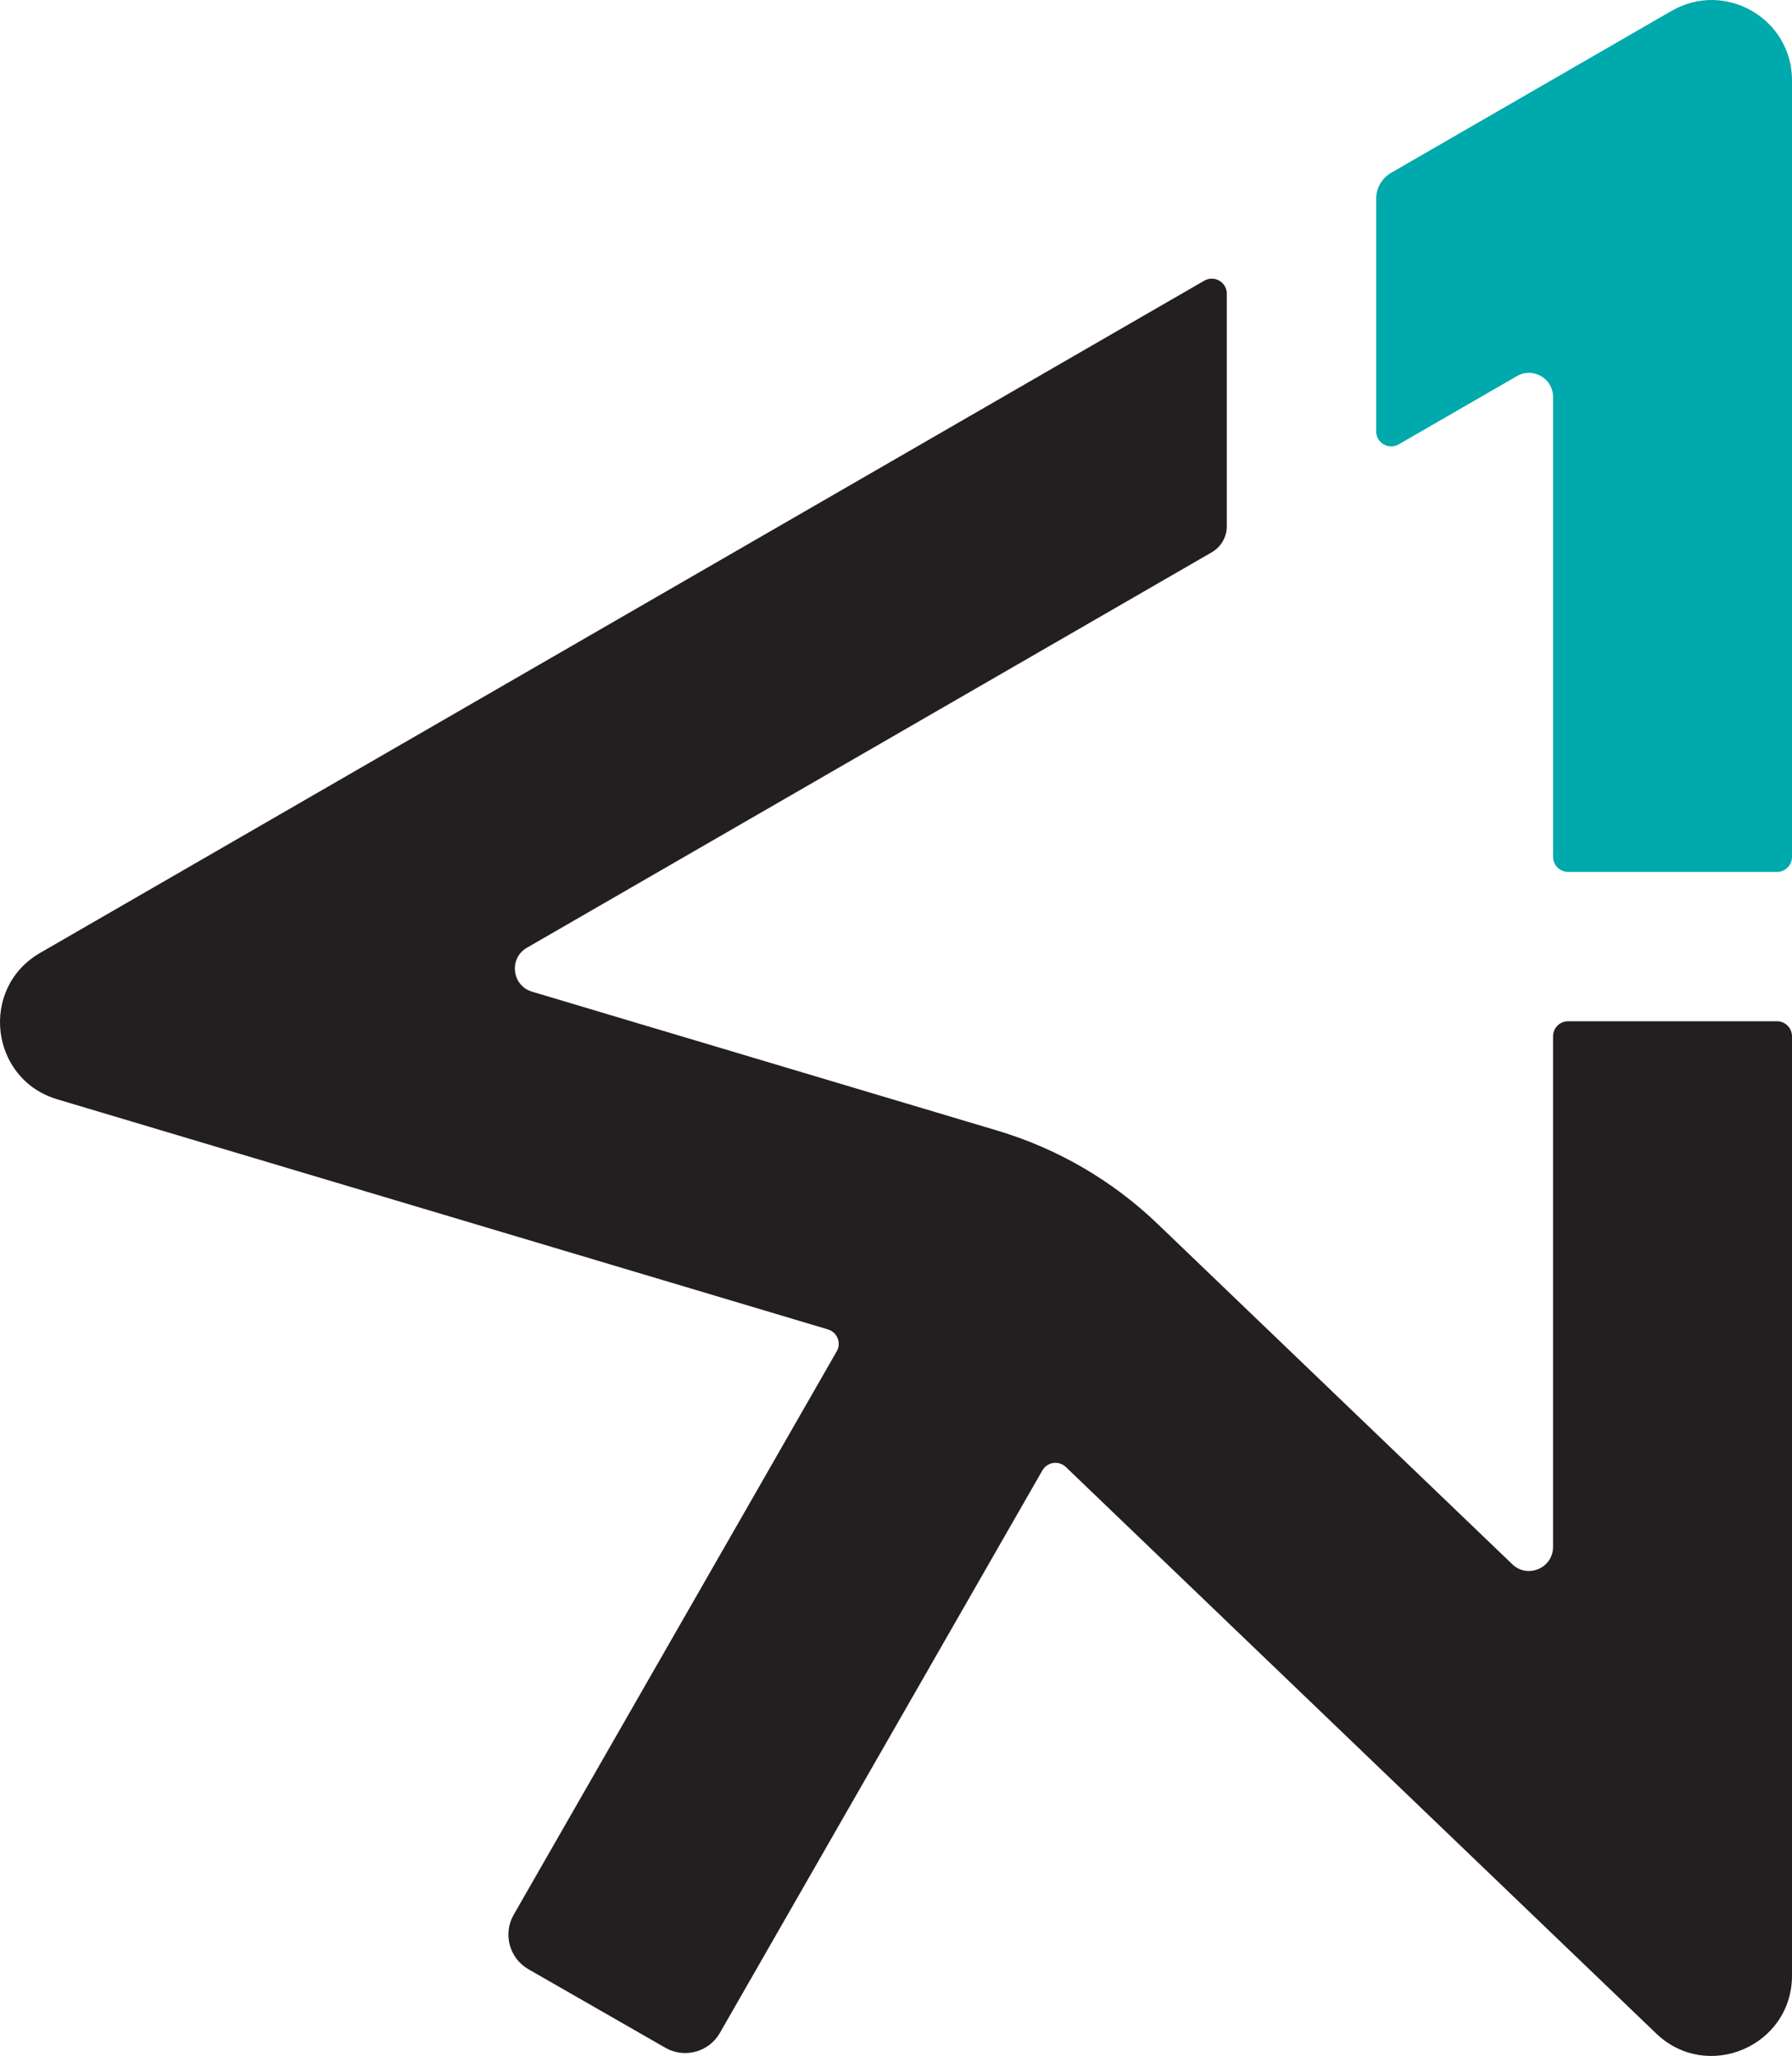
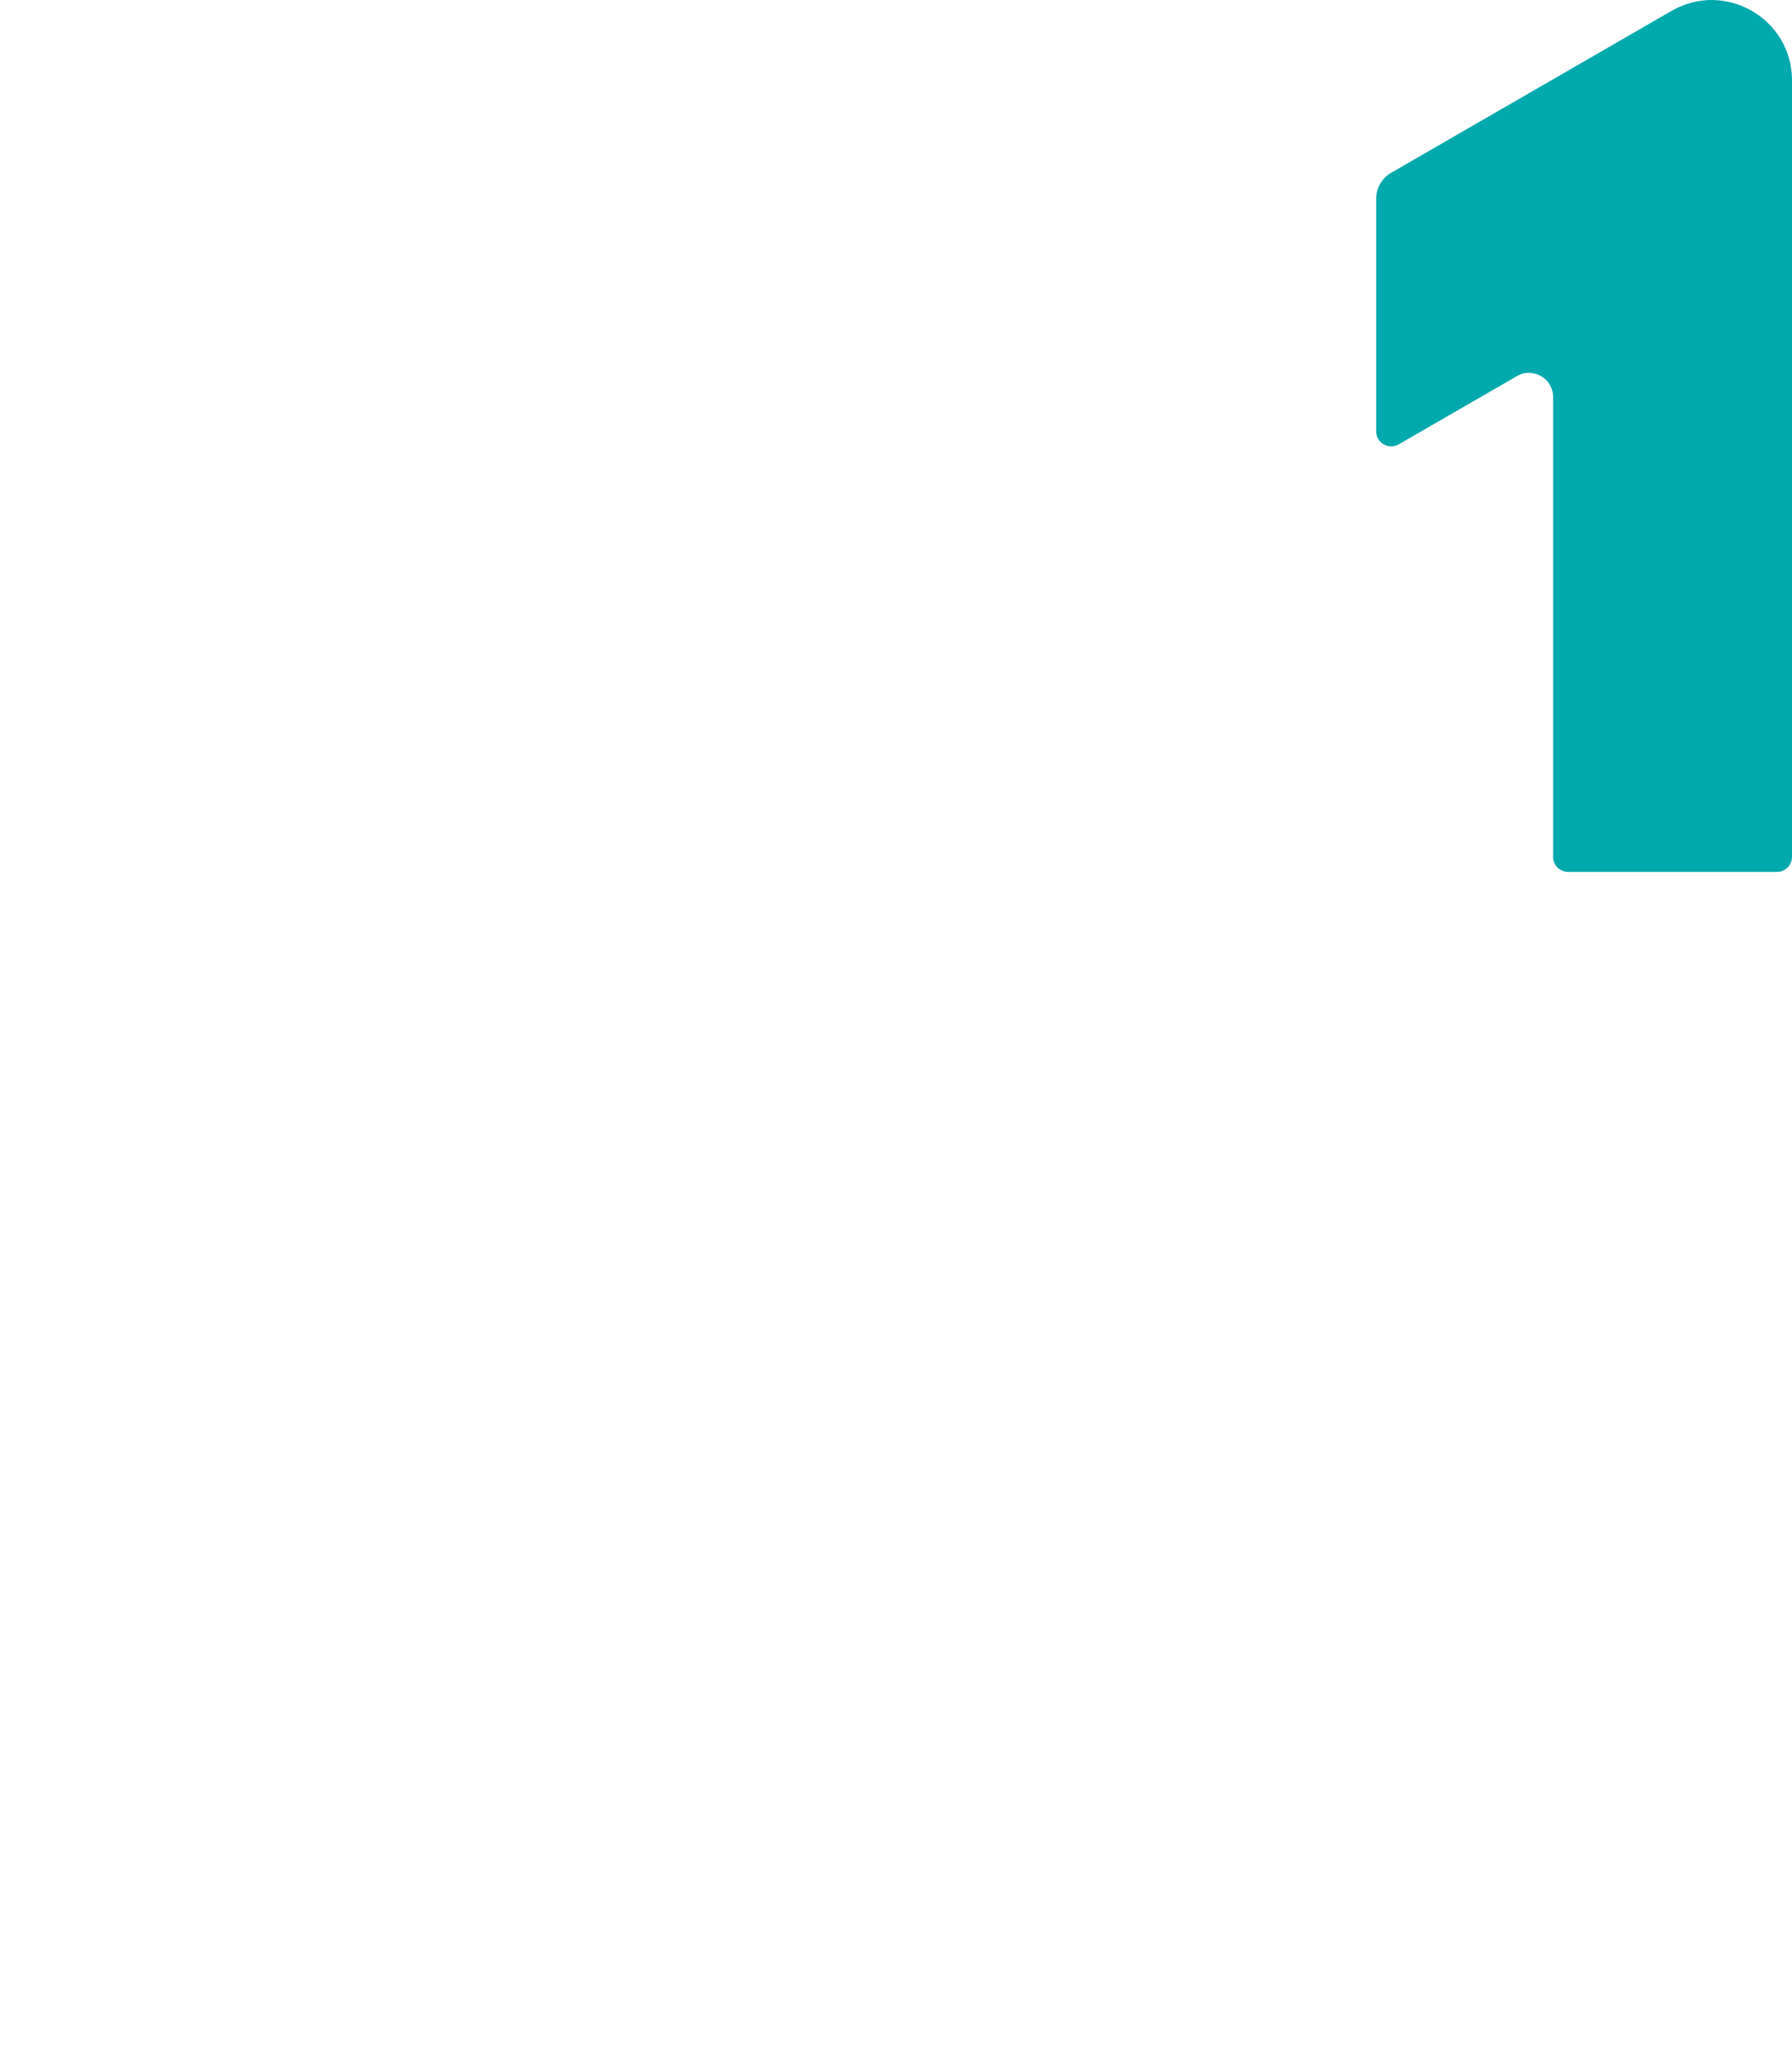
<svg xmlns="http://www.w3.org/2000/svg" id="Layer_2" viewBox="0 0 885.7 1016.06">
  <defs>
    <style>.cls-1{fill:#00a9ac;}.cls-2{fill:#231f20;}</style>
  </defs>
  <g id="Layer_1-2">
-     <path class="cls-2" d="M767.6,764.46c0,10.49-12.58,15.85-20.15,8.59l-175.27-168.17c-22.36-21.45-49.5-37.26-79.19-46.12l-230.01-68.67c-10.01-2.99-11.59-16.49-2.55-21.72l338.49-195.43c4.6-2.66,7.44-7.57,7.44-12.89v-114.89c0-5.73-6.2-9.31-11.16-6.44L19.85,470.91c-30.15,17.41-24.87,62.43,8.49,72.38l380.88,113.71c4.6,1.37,6.71,6.67,4.33,10.83l-159.66,278.44c-5.42,9.45-2.15,21.51,7.3,26.93l67.66,38.8c9.45,5.42,21.51,2.15,26.93-7.3l159.42-278.02c2.41-4.2,8.12-5.02,11.61-1.67l291.74,279.92c25.22,24.2,67.15,6.32,67.15-28.63v-464.16c0-4.11-3.33-7.44-7.44-7.44h-103.22c-4.11,0-7.44,3.33-7.44,7.44v252.32Z" />
    <path class="cls-1" d="M826.18,5.37l-138.57,80.01c-4.6,2.66-7.44,7.57-7.44,12.89v114.89c0,5.73,6.2,9.31,11.16,6.44l58.42-33.73c7.94-4.58,17.86,1.15,17.86,10.31v227.27c0,4.11,3.33,7.44,7.44,7.44h103.22c4.11,0,7.44-3.33,7.44-7.44V39.74c0-30.54-33.07-49.64-59.52-34.36" />
  </g>
</svg>